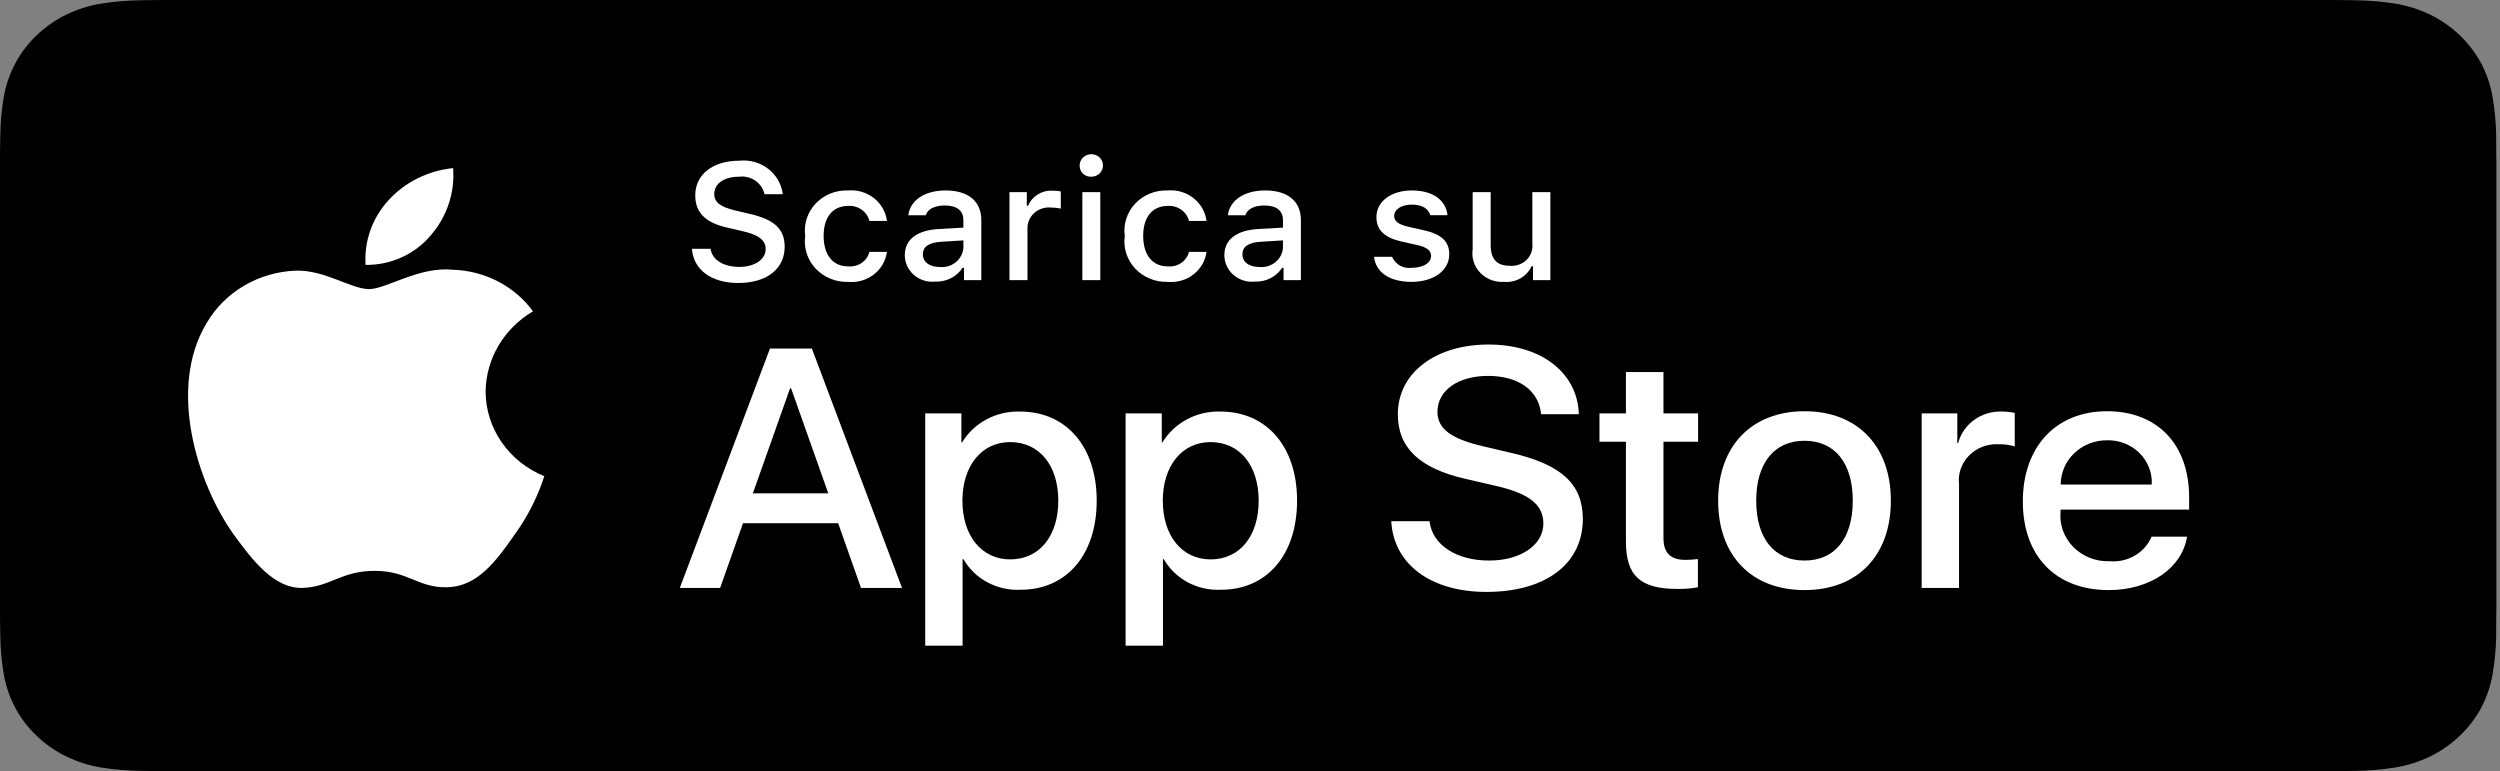
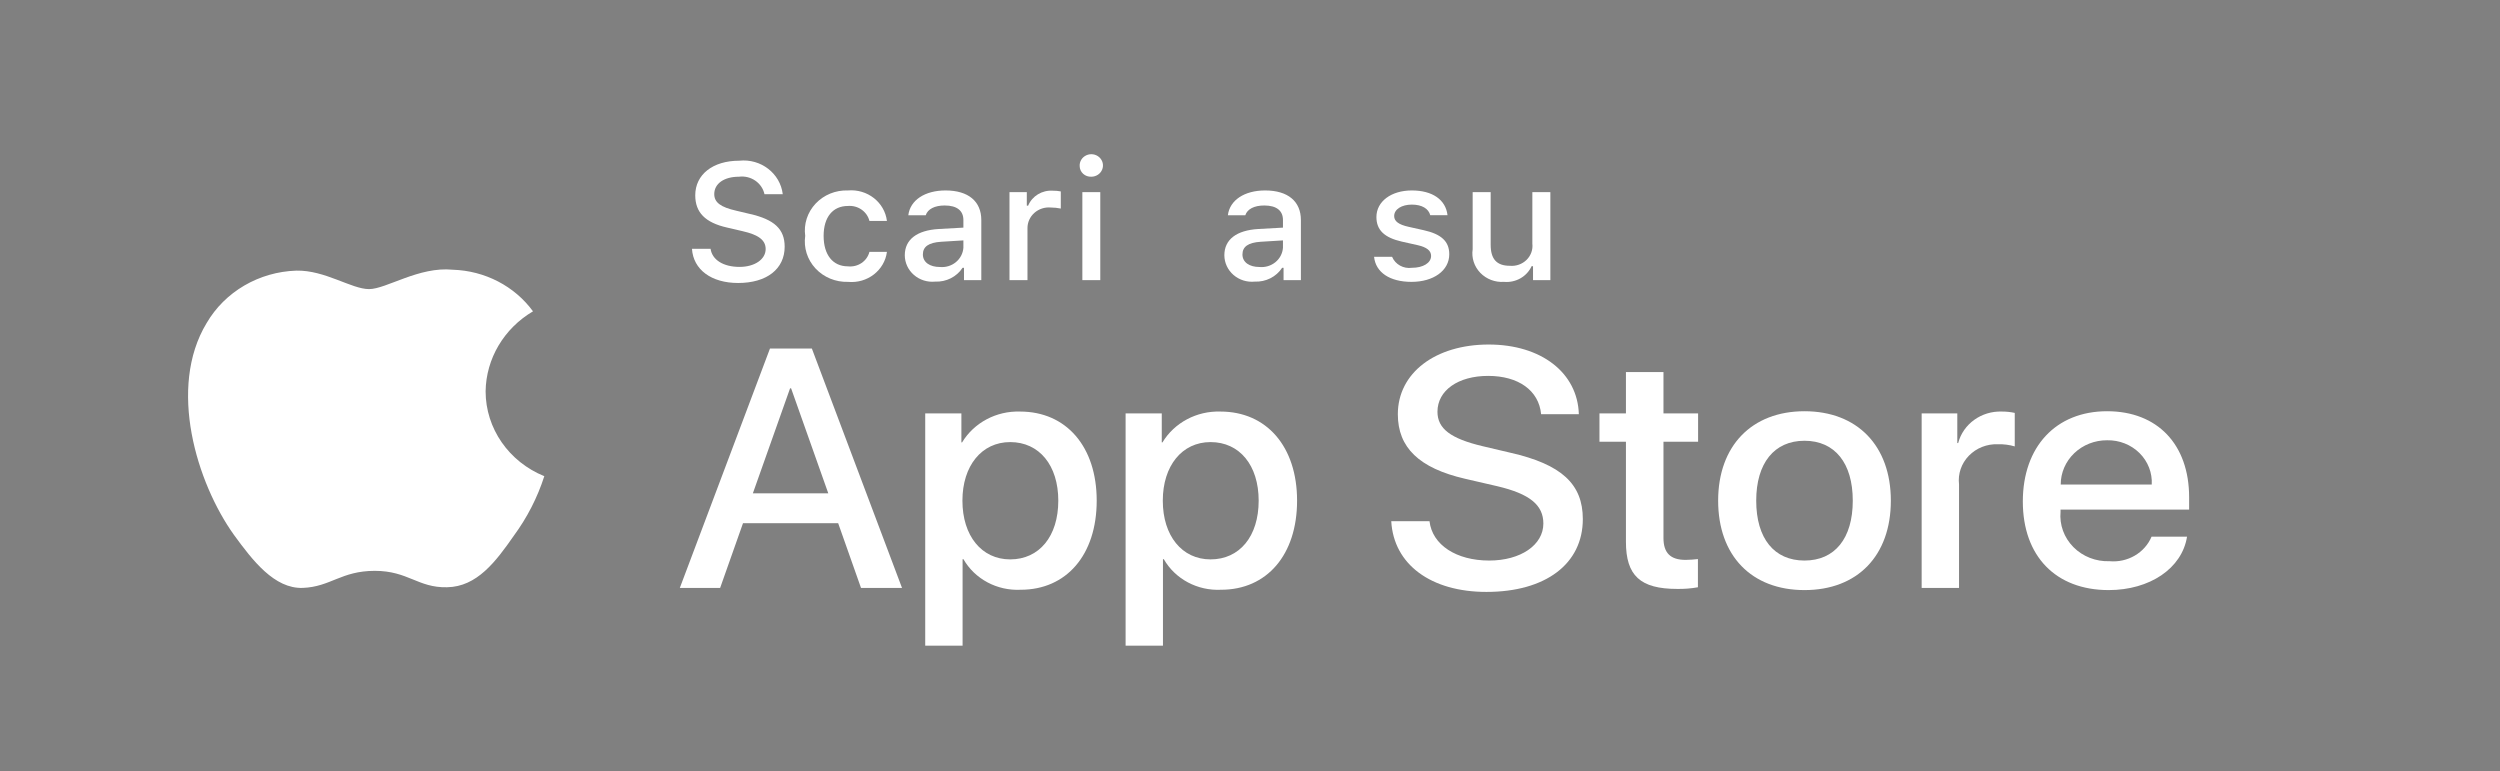
<svg xmlns="http://www.w3.org/2000/svg" width="201px" height="62px" viewBox="0 0 201 62" version="1.1">
  <rect x="0" y="0" width="201" height="62" fill="#808080" stroke="none" />
  <title>Download_on_the_App_Store_Badge_IT_RGB_blk_100317</title>
  <desc>Created with Sketch.</desc>
  <g id="Banner-Download-App" stroke="none" stroke-width="1" fill="none" fill-rule="evenodd">
    <g id="Desktop" transform="translate(-748, -1423)">
      <g id="Banner" transform="translate(0, 1249)">
        <g id="Txt-+-CTA" transform="translate(747, 54)">
          <g id="Badge" transform="translate(0, 120)">
            <g id="Download_on_the_App_Store_Badge_IT_RGB_blk_100317">
              <g id="Group">
                <g fill="#000000" id="Path">
-                   <path d="M13.888,61.997 C13.37,61.997 12.864,61.99 12.349,61.979 C11.283,61.966 10.22,61.878 9.167,61.715 C8.186,61.554 7.236,61.255 6.347,60.827 C5.467,60.403 4.664,59.846 3.97,59.179 C3.265,58.52 2.678,57.755 2.233,56.916 C1.782,56.071 1.47,55.165 1.308,54.23 C1.133,53.225 1.038,52.209 1.025,51.191 C1.014,50.849 1,49.711 1,49.711 L1,12.269 C1,12.269 1.015,11.148 1.025,10.819 C1.038,9.802 1.132,8.788 1.307,7.784 C1.469,6.847 1.781,5.938 2.232,5.09 C2.676,4.251 3.259,3.486 3.96,2.825 C4.659,2.157 5.465,1.597 6.347,1.167 C7.233,0.741 8.182,0.444 9.161,0.286 C10.216,0.121 11.284,0.032 12.353,0.02 L13.889,0 L188.814,0 L190.369,0.021 C191.429,0.033 192.486,0.121 193.532,0.284 C194.521,0.444 195.48,0.743 196.376,1.172 C198.143,2.039 199.58,3.41 200.487,5.094 C200.93,5.936 201.237,6.837 201.398,7.767 C201.574,8.778 201.673,9.801 201.693,10.826 C201.698,11.285 201.698,11.778 201.698,12.269 C201.712,12.876 201.712,13.455 201.712,14.038 L201.712,47.96 C201.712,48.549 201.712,49.123 201.698,49.703 C201.698,50.23 201.698,50.713 201.692,51.21 C201.672,52.216 201.575,53.221 201.401,54.214 C201.242,55.156 200.932,56.069 200.482,56.921 C200.033,57.751 199.45,58.509 198.753,59.167 C198.058,59.837 197.253,60.397 196.371,60.824 C195.477,61.255 194.52,61.555 193.532,61.715 C192.48,61.879 191.416,61.967 190.35,61.979 C189.852,61.99 189.33,61.997 188.823,61.997 L186.978,62 L13.888,61.997 Z" />
-                 </g>
+                   </g>
                <g id="_Group_" transform="translate(15.818, 13.008)" fill="#FFFFFF">
                  <g id="_Group_2">
                    <g id="_Group_3">
                      <path d="M24.225,18.458 C24.26,15.829 25.698,13.4 28.035,12.023 C26.554,9.995 24.163,8.756 21.582,8.678 C18.868,8.405 16.236,10.236 14.852,10.236 C13.442,10.236 11.312,8.705 9.019,8.75 C6.001,8.844 3.256,10.449 1.787,12.979 C-1.339,18.169 0.993,25.796 3.988,29.992 C5.487,32.046 7.238,34.341 9.529,34.259 C11.772,34.17 12.609,32.888 15.316,32.888 C17.998,32.888 18.784,34.259 21.122,34.207 C23.528,34.17 25.044,32.144 26.49,30.07 C27.566,28.607 28.395,26.989 28.944,25.277 C26.087,24.118 24.228,21.433 24.225,18.458 L24.225,18.458 Z" id="_Path_" />
-                       <path d="M19.809,5.919 C21.121,4.409 21.767,2.468 21.611,0.509 C19.606,0.71 17.755,1.629 16.425,3.081 C15.112,4.514 14.447,6.388 14.576,8.291 C16.607,8.311 18.536,7.437 19.809,5.919 L19.809,5.919 Z" id="_Path_2" />
                    </g>
                  </g>
                  <g id="Group" transform="translate(39.783, 14.558)">
                    <path d="M12.788,14.501 L5.136,14.501 L3.298,19.703 L0.057,19.703 L7.305,0.455 L10.672,0.455 L17.921,19.703 L14.624,19.703 L12.788,14.501 Z M5.928,12.1 L11.994,12.1 L9.004,3.657 L8.92,3.657 L5.928,12.1 Z" id="Shape" fill-rule="nonzero" />
                    <path d="M33.574,12.687 C33.574,17.048 31.14,19.85 27.466,19.85 C25.567,19.945 23.778,18.992 22.861,17.395 L22.791,17.395 L22.791,24.346 L19.787,24.346 L19.787,5.67 L22.695,5.67 L22.695,8.004 L22.75,8.004 C23.708,6.417 25.499,5.464 27.411,5.523 C31.125,5.523 33.574,8.339 33.574,12.687 Z M30.486,12.687 C30.486,9.846 28.955,7.978 26.618,7.978 C24.323,7.978 22.778,9.886 22.778,12.687 C22.778,15.515 24.323,17.409 26.618,17.409 C28.955,17.409 30.486,15.554 30.486,12.687 Z" id="Shape" fill-rule="nonzero" />
                    <path d="M49.684,12.687 C49.684,17.048 47.25,19.85 43.576,19.85 C41.677,19.945 39.888,18.992 38.97,17.395 L38.901,17.395 L38.901,24.346 L35.897,24.346 L35.897,5.67 L38.805,5.67 L38.805,8.004 L38.86,8.004 C39.818,6.417 41.609,5.464 43.52,5.523 C47.235,5.523 49.684,8.339 49.684,12.687 Z M46.596,12.687 C46.596,9.846 45.064,7.978 42.728,7.978 C40.432,7.978 38.888,9.886 38.888,12.687 C38.888,15.515 40.432,17.409 42.728,17.409 C45.065,17.409 46.596,15.554 46.596,12.687 L46.596,12.687 Z" id="Shape" fill-rule="nonzero" />
                    <path d="M60.331,14.34 C60.554,16.249 62.488,17.502 65.131,17.502 C67.663,17.502 69.485,16.249 69.485,14.528 C69.485,13.034 68.386,12.139 65.784,11.526 L63.183,10.925 C59.496,10.072 57.785,8.419 57.785,5.737 C57.785,2.416 60.803,0.134 65.09,0.134 C69.332,0.134 72.24,2.416 72.338,5.737 L69.305,5.737 C69.123,3.816 67.467,2.656 65.047,2.656 C62.627,2.656 60.971,3.829 60.971,5.537 C60.971,6.898 62.028,7.698 64.616,8.311 L66.828,8.832 C70.947,9.766 72.658,11.352 72.658,14.168 C72.658,17.769 69.667,20.024 64.908,20.024 C60.456,20.024 57.45,17.822 57.256,14.34 L60.331,14.34 Z" id="Path" />
                    <path d="M79.142,2.349 L79.142,5.67 L81.926,5.67 L81.926,7.951 L79.142,7.951 L79.142,15.687 C79.142,16.889 79.7,17.449 80.923,17.449 C81.254,17.444 81.584,17.422 81.912,17.383 L81.912,19.65 C81.361,19.749 80.802,19.793 80.243,19.783 C77.279,19.783 76.124,18.716 76.124,15.995 L76.124,7.951 L73.996,7.951 L73.996,5.67 L76.124,5.67 L76.124,2.349 L79.142,2.349 Z" id="Path" />
                    <path d="M83.538,12.687 C83.538,8.272 86.25,5.497 90.48,5.497 C94.723,5.497 97.423,8.272 97.423,12.687 C97.423,17.115 94.738,19.877 90.48,19.877 C86.223,19.877 83.538,17.115 83.538,12.687 Z M94.362,12.687 C94.362,9.659 92.914,7.871 90.48,7.871 C88.045,7.871 86.599,9.672 86.599,12.687 C86.599,15.728 88.045,17.502 90.48,17.502 C92.914,17.502 94.362,15.728 94.362,12.687 L94.362,12.687 Z" id="Shape" fill-rule="nonzero" />
                    <path d="M99.9,5.67 L102.766,5.67 L102.766,8.059 L102.835,8.059 C103.235,6.521 104.704,5.463 106.356,5.523 C106.702,5.522 107.047,5.558 107.385,5.631 L107.385,8.325 C106.948,8.197 106.492,8.138 106.035,8.151 C105.152,8.117 104.297,8.454 103.695,9.075 C103.093,9.696 102.805,10.537 102.905,11.38 L102.905,19.703 L99.9,19.703 L99.9,5.67 Z" id="Path" />
                    <path d="M121.237,15.582 C120.833,18.129 118.246,19.877 114.935,19.877 C110.677,19.877 108.034,17.142 108.034,12.754 C108.034,8.352 110.691,5.497 114.809,5.497 C118.858,5.497 121.405,8.165 121.405,12.419 L121.405,13.406 L111.067,13.406 L111.067,13.58 C110.97,14.625 111.347,15.659 112.1,16.42 C112.853,17.18 113.911,17.594 115.004,17.555 C116.462,17.686 117.837,16.884 118.384,15.582 L121.237,15.582 Z M111.081,11.393 L118.399,11.393 C118.453,10.454 118.097,9.536 117.415,8.86 C116.734,8.184 115.789,7.811 114.809,7.832 C113.82,7.826 112.871,8.199 112.171,8.868 C111.471,9.537 111.078,10.446 111.081,11.393 L111.081,11.393 Z" id="Shape" fill-rule="nonzero" />
                  </g>
                </g>
              </g>
              <g id="_Group_4" transform="translate(56, 12)" fill="#FFFFFF">
                <g id="Group">
                  <path d="M2.13,8.004 C2.257,8.894 3.159,9.459 4.459,9.459 C5.671,9.459 6.559,8.855 6.559,8.024 C6.559,7.309 5.993,6.88 4.707,6.587 L3.456,6.295 C1.699,5.898 0.898,5.08 0.898,3.702 C0.898,2.032 2.311,0.921 4.432,0.921 C6.167,0.734 7.732,1.937 7.933,3.611 L6.464,3.611 C6.263,2.698 5.37,2.087 4.412,2.208 C3.219,2.208 2.426,2.76 2.426,3.605 C2.426,4.274 2.938,4.658 4.203,4.943 L5.273,5.197 C7.265,5.645 8.087,6.425 8.087,7.835 C8.087,9.628 6.647,10.752 4.345,10.752 C2.191,10.752 0.742,9.68 0.634,8.004 L2.13,8.004 Z" id="Path" />
                  <path d="M14.902,5.762 C14.712,5.003 13.976,4.493 13.171,4.56 C11.96,4.56 11.219,5.456 11.219,6.964 C11.219,8.498 11.966,9.414 13.171,9.414 C13.97,9.503 14.712,9.005 14.902,8.251 L16.309,8.251 C16.116,9.741 14.727,10.81 13.179,10.662 C12.187,10.692 11.232,10.298 10.568,9.585 C9.905,8.872 9.602,7.913 9.739,6.964 C9.608,6.022 9.915,5.073 10.576,4.369 C11.238,3.665 12.187,3.278 13.171,3.312 C14.732,3.174 16.123,4.26 16.309,5.762 L14.902,5.762 Z" id="Path" />
                  <path d="M17.745,8.524 C17.745,7.25 18.727,6.516 20.471,6.412 L22.457,6.301 L22.457,5.69 C22.457,4.943 21.945,4.521 20.956,4.521 C20.149,4.521 19.589,4.807 19.428,5.307 L18.028,5.307 C18.176,4.092 19.36,3.312 21.023,3.312 C22.861,3.312 23.897,4.196 23.897,5.69 L23.897,10.525 L22.505,10.525 L22.505,9.531 L22.39,9.531 C21.917,10.257 21.076,10.681 20.188,10.642 C19.566,10.704 18.945,10.51 18.48,10.106 C18.014,9.703 17.747,9.128 17.745,8.524 L17.745,8.524 Z M22.457,7.919 L22.457,7.328 L20.667,7.438 C19.657,7.503 19.199,7.835 19.199,8.459 C19.199,9.096 19.772,9.466 20.559,9.466 C21.025,9.512 21.49,9.373 21.848,9.081 C22.205,8.79 22.425,8.37 22.457,7.919 L22.457,7.919 Z" id="Shape" fill-rule="nonzero" />
                  <path d="M26.163,3.449 L27.555,3.449 L27.555,4.534 L27.663,4.534 C27.983,3.761 28.783,3.276 29.643,3.332 C29.859,3.329 30.076,3.348 30.288,3.39 L30.288,4.768 C30.023,4.713 29.752,4.685 29.48,4.684 C28.998,4.642 28.52,4.799 28.163,5.115 C27.807,5.432 27.606,5.879 27.609,6.347 L27.609,10.525 L26.163,10.525 L26.163,3.449 Z" id="Path" />
                  <path d="M31.806,1.357 C31.783,0.986 31.997,0.64 32.345,0.483 C32.693,0.326 33.105,0.39 33.384,0.644 C33.664,0.898 33.755,1.291 33.613,1.636 C33.472,1.981 33.127,2.207 32.743,2.208 C32.5,2.219 32.263,2.135 32.086,1.975 C31.91,1.814 31.809,1.591 31.806,1.357 Z M32.021,3.449 L33.463,3.449 L33.463,10.525 L32.021,10.525 L32.021,3.449 Z" id="Shape" fill-rule="nonzero" />
-                   <path d="M40.596,5.762 C40.405,5.003 39.67,4.493 38.865,4.56 C37.653,4.56 36.912,5.456 36.912,6.964 C36.912,8.498 37.66,9.414 38.865,9.414 C39.663,9.503 40.405,9.005 40.596,8.251 L42.003,8.251 C41.809,9.741 40.421,10.81 38.873,10.662 C37.881,10.692 36.925,10.298 36.262,9.585 C35.599,8.872 35.295,7.913 35.432,6.964 C35.302,6.022 35.608,5.073 36.27,4.369 C36.932,3.665 37.881,3.278 38.865,3.312 C40.425,3.174 41.817,4.26 42.003,5.762 L40.596,5.762 Z" id="Path" />
                  <path d="M43.438,8.524 C43.438,7.25 44.421,6.516 46.165,6.412 L48.15,6.301 L48.15,5.69 C48.15,4.943 47.639,4.521 46.65,4.521 C45.842,4.521 45.283,4.807 45.122,5.307 L43.721,5.307 C43.869,4.092 45.054,3.312 46.717,3.312 C48.554,3.312 49.592,4.196 49.592,5.69 L49.592,10.525 L48.198,10.525 L48.198,9.531 L48.084,9.531 C47.611,10.257 46.769,10.681 45.882,10.642 C45.26,10.704 44.639,10.51 44.173,10.106 C43.708,9.703 43.441,9.128 43.438,8.524 L43.438,8.524 Z M48.15,7.919 L48.15,7.328 L46.36,7.438 C45.351,7.503 44.893,7.835 44.893,8.459 C44.893,9.096 45.465,9.466 46.252,9.466 C46.718,9.512 47.183,9.373 47.541,9.081 C47.899,8.79 48.119,8.37 48.15,7.919 L48.15,7.919 Z" id="Shape" fill-rule="nonzero" />
                  <path d="M58.512,3.312 C60.16,3.312 61.238,4.053 61.38,5.301 L59.992,5.301 C59.858,4.781 59.332,4.45 58.512,4.45 C57.704,4.45 57.091,4.819 57.091,5.372 C57.091,5.795 57.461,6.061 58.256,6.237 L59.473,6.509 C60.868,6.821 61.521,7.4 61.521,8.44 C61.521,9.772 60.235,10.662 58.485,10.662 C56.741,10.662 55.604,9.901 55.475,8.647 L56.924,8.647 C57.18,9.262 57.839,9.626 58.518,9.531 C59.419,9.531 60.06,9.141 60.06,8.575 C60.06,8.153 59.717,7.88 58.982,7.711 L57.704,7.425 C56.31,7.107 55.664,6.503 55.664,5.45 C55.664,4.196 56.855,3.312 58.512,3.312 Z" id="Path" />
                  <path d="M69.649,10.525 L68.255,10.525 L68.255,9.401 L68.141,9.401 C67.761,10.238 66.869,10.745 65.926,10.662 C65.208,10.711 64.506,10.444 64.015,9.935 C63.525,9.426 63.299,8.731 63.402,8.043 L63.402,3.449 L64.85,3.449 L64.85,7.679 C64.85,8.822 65.327,9.369 66.391,9.369 C66.89,9.414 67.384,9.24 67.735,8.895 C68.087,8.549 68.258,8.069 68.201,7.588 L68.201,3.449 L69.649,3.449 L69.649,10.525 Z" id="Path" />
                </g>
              </g>
            </g>
          </g>
        </g>
      </g>
    </g>
  </g>
</svg>